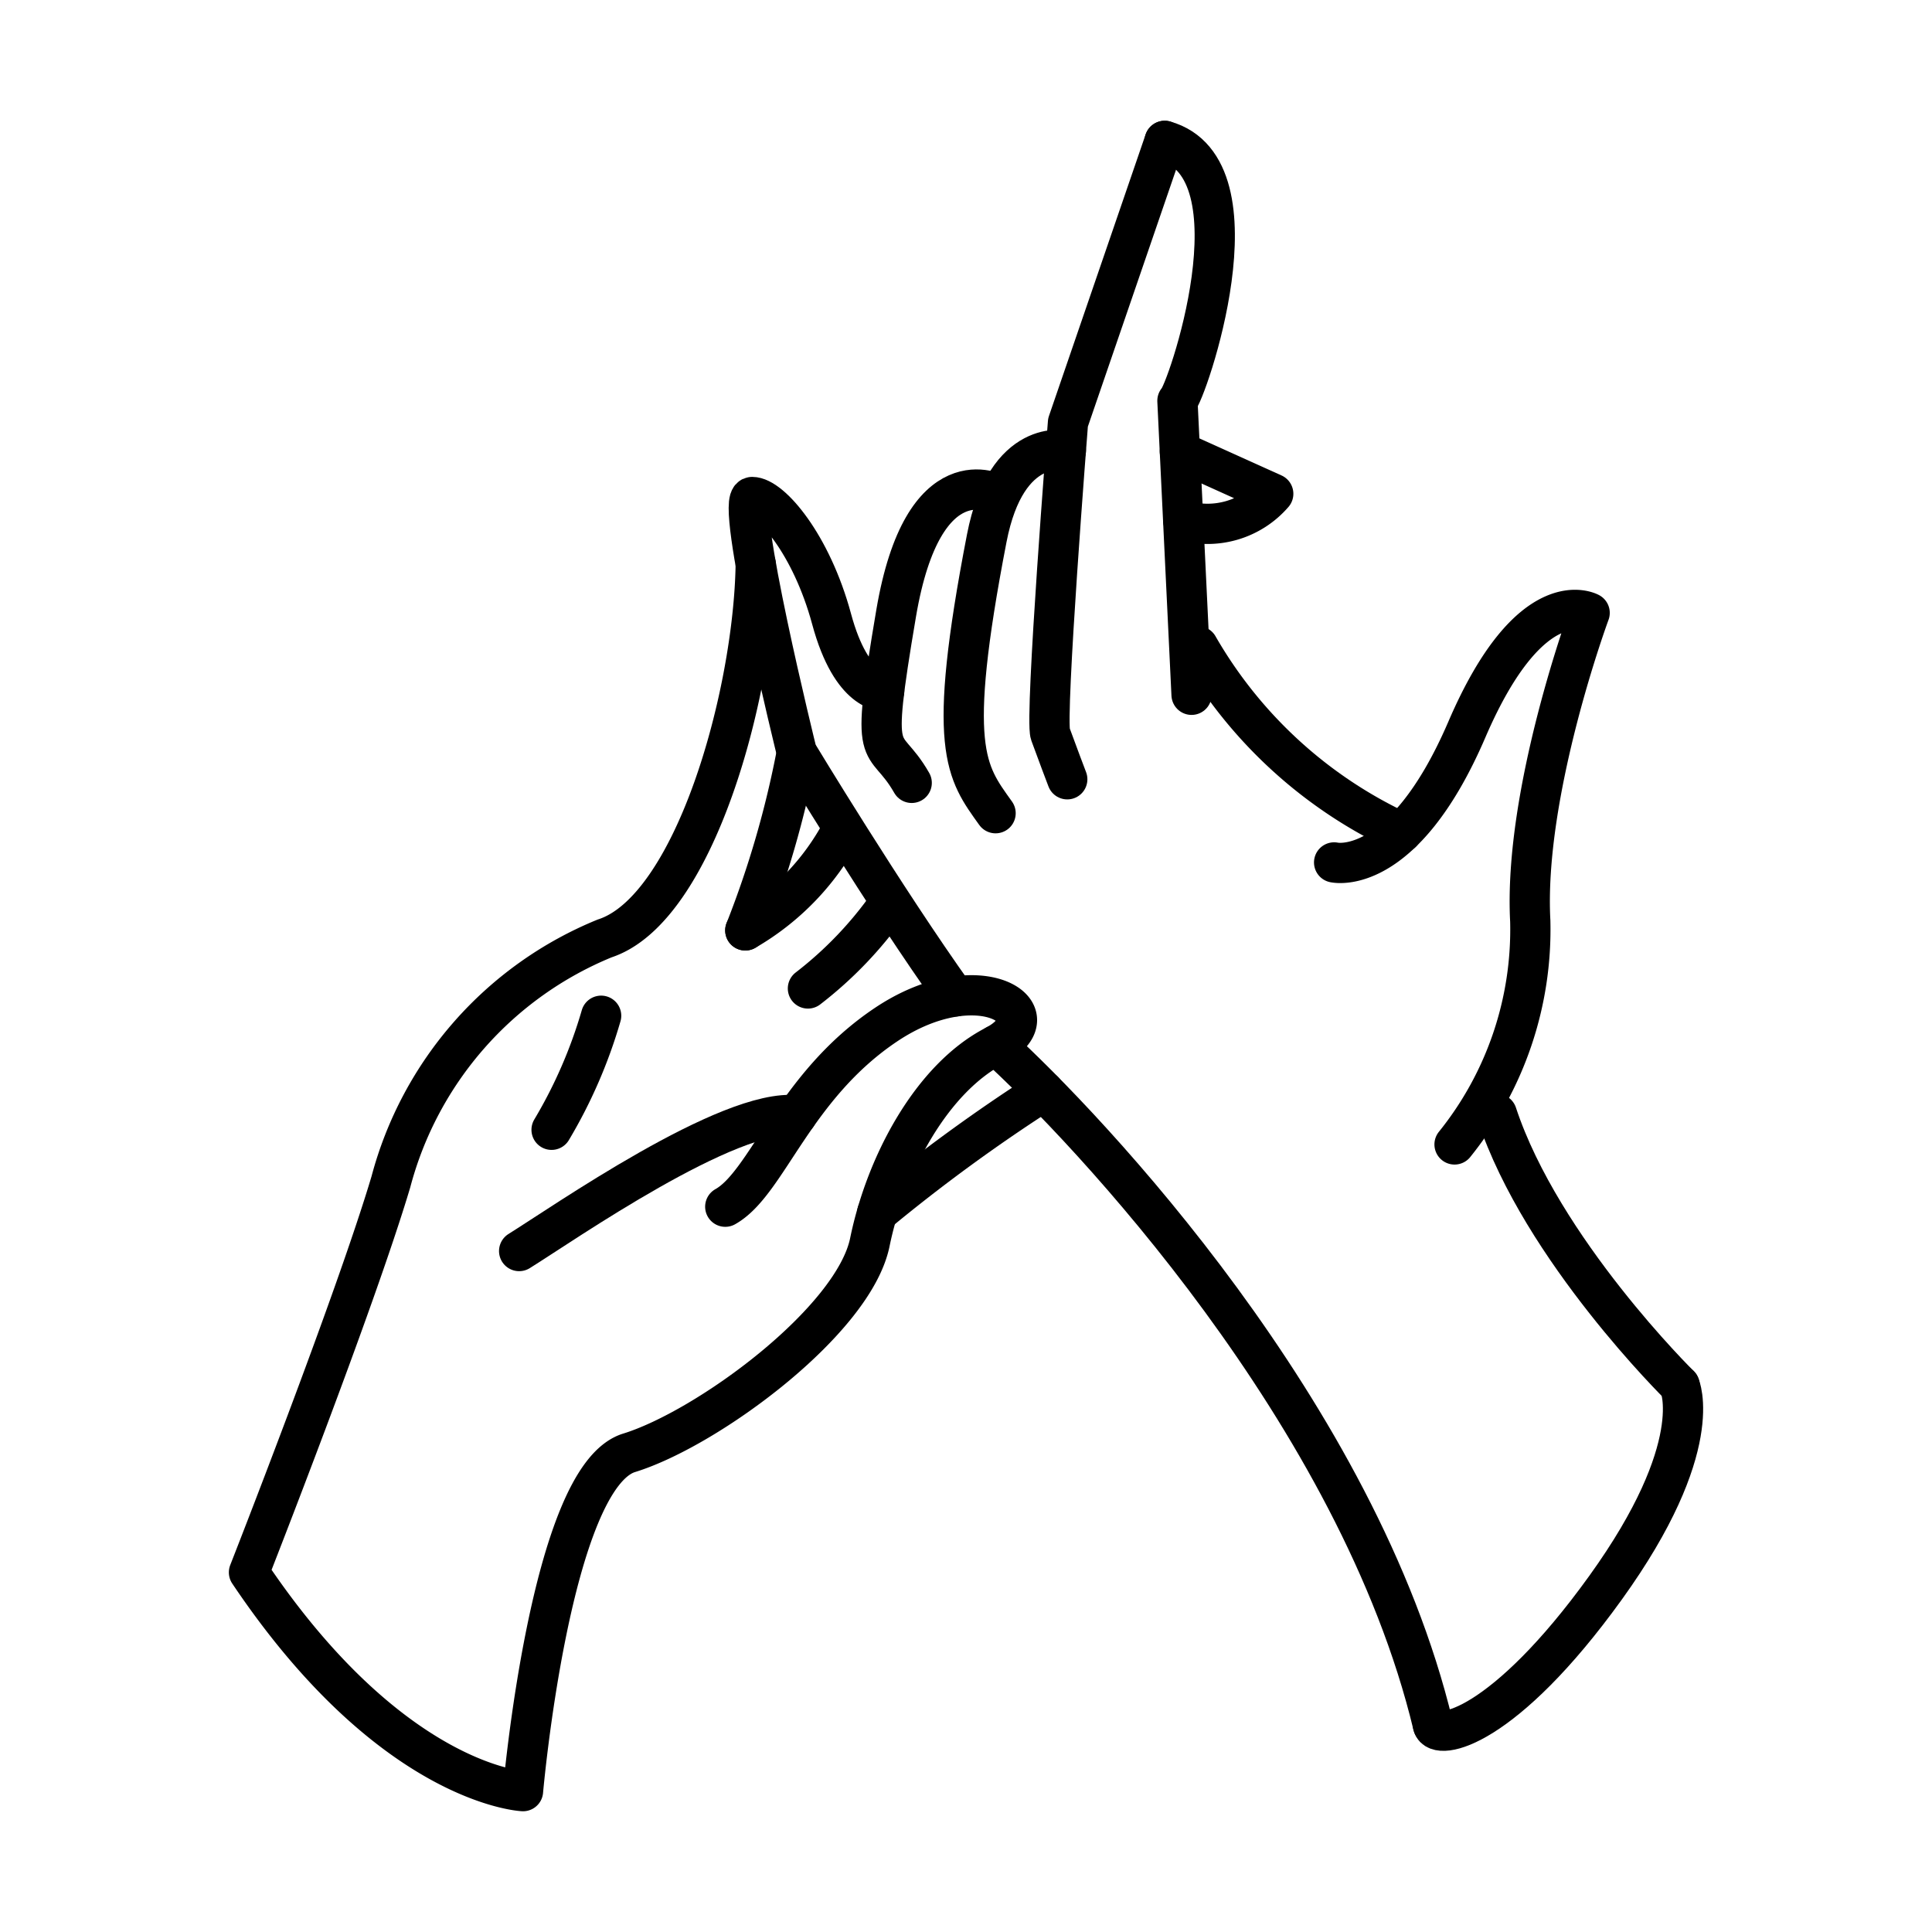
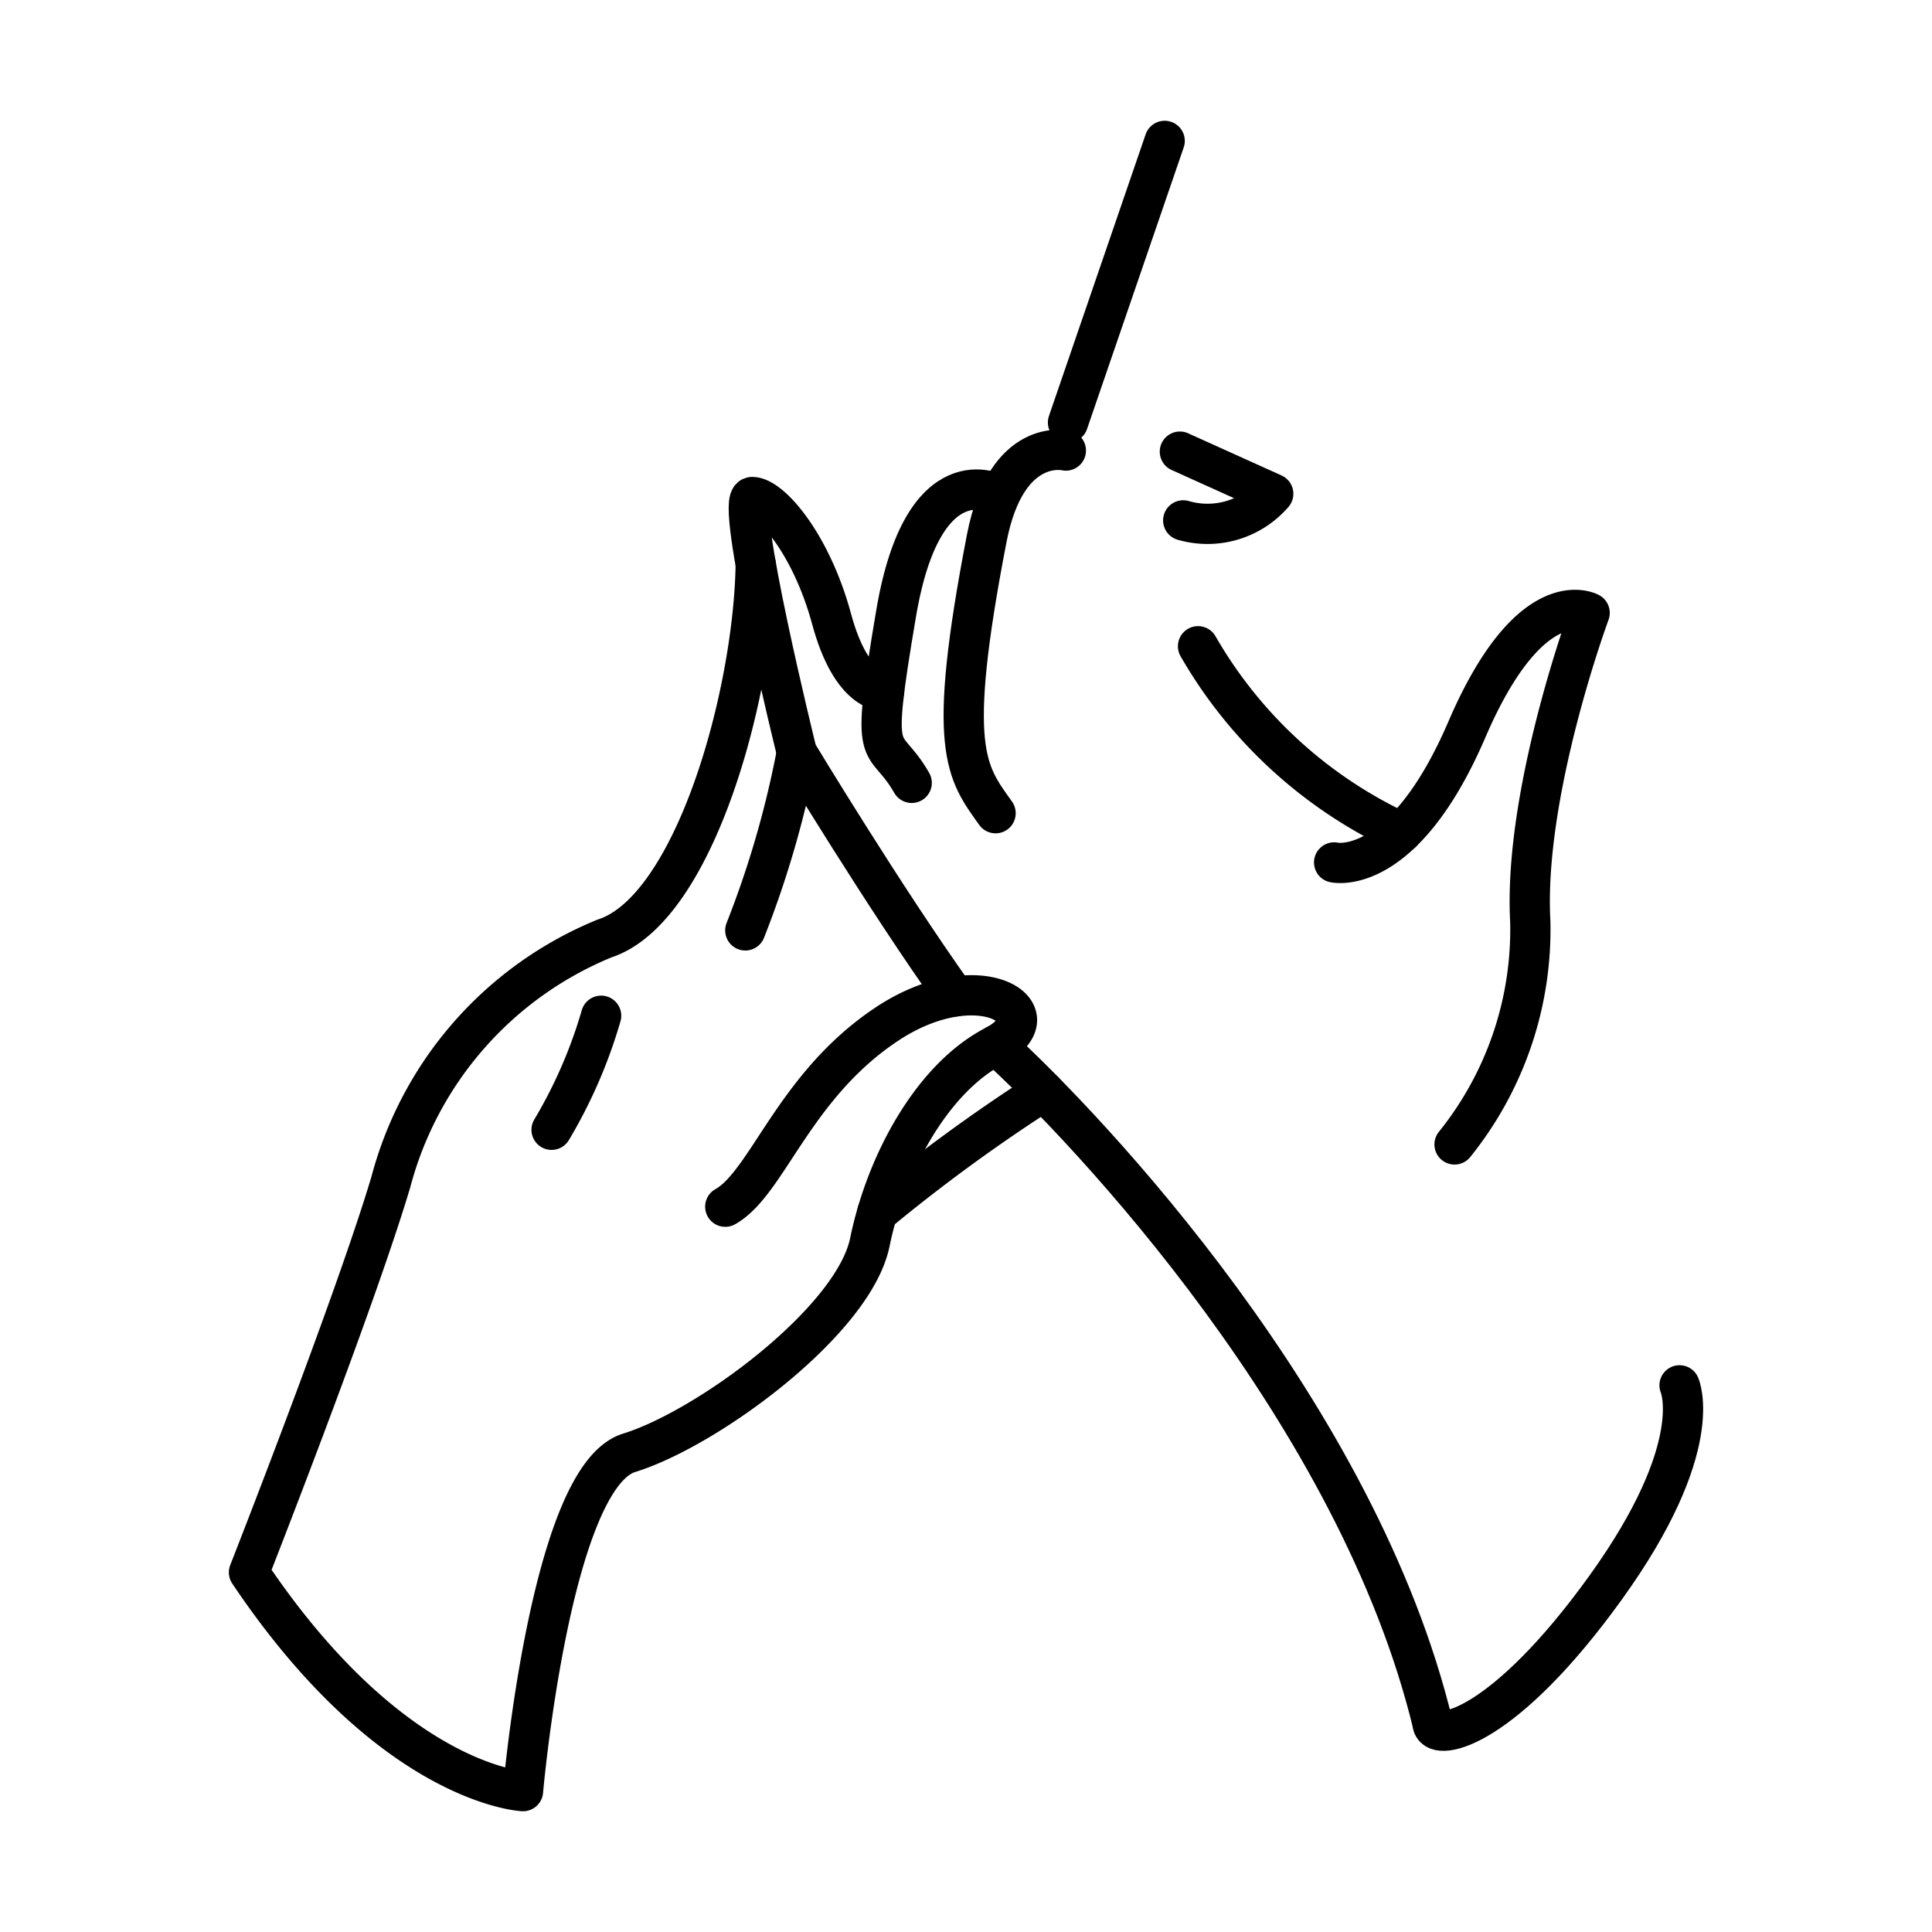
<svg xmlns="http://www.w3.org/2000/svg" width="800px" height="800px" viewBox="0 0 48 48">
  <defs>
    <style>.a{fill:none;stroke:#000000;stroke-linecap:round;stroke-linejoin:round;}</style>
  </defs>
-   <path class="a" d="M41.728,34.418s-3.427-3.369-4.54-6.743" />
  <path class="a" d="M36.138,28.433a8.507,8.507,0,0,0,1.881-5.551c-.172-3.205,1.475-7.655,1.475-7.655s-1.457-.805-3.05,2.898-3.298,3.302-3.298,3.302" />
  <path class="a" d="M34.823,20.684a11.299,11.299,0,0,1-5.058-4.628" />
-   <path class="a" d="M29.604,17.262l-.351-7.305c.212-.147,2.158-5.764-.316-6.457" />
-   <path class="a" d="M28.936,3.5l-2.402,6.997s-.58,7.345-.438,7.739.42,1.125.42,1.125" />
+   <path class="a" d="M28.936,3.5l-2.402,6.997" />
  <path class="a" d="M26.481,11.194s-1.475-.361-1.966,2.181c-1.013,5.239-.514,5.801.22,6.829" />
  <path class="a" d="M24.78,12.28s-1.84-1.02-2.515,2.954-.324,2.97.386,4.216" />
  <path class="a" d="M21.966,17.167s-.803.071-1.305-1.788-1.513-3.031-1.973-3.031,1.109,6.348,1.109,6.348,2.193,3.632,3.93,6.06m1.022,1.206c2.284,2.085,8.997,9.168,10.854,16.9" />
  <path class="a" d="M41.728,34.418s.69,1.517-1.837,5.026-4.187,3.823-4.288,3.419" />
  <path class="a" d="M29.314,11.221l2.319,1.047a2.159,2.159,0,0,1-2.236.661" />
  <path class="a" d="M18.776,14.024c-.05,3.223-1.52,8.564-3.753,9.291a9.032,9.032,0,0,0-5.311,6.046c-.894,3.003-3.526,9.704-3.526,9.704,3.55,5.289,6.808,5.435,6.808,5.435s.685-7.803,2.636-8.405,5.58-3.276,5.981-5.232,1.545-4.069,3.097-4.877-.386-2.071-2.69-.532-2.952,3.941-3.999,4.526" />
  <path class="a" d="M21.795,30.128a42.284,42.284,0,0,1,4.136-3.02" />
-   <path class="a" d="M12.898,31.082c1.095-.68,5.216-3.562,6.898-3.372" />
  <path class="a" d="M13.704,28.069a12.102,12.102,0,0,0,1.231-2.833" />
-   <path class="a" d="M20.073,24.558a9.62,9.62,0,0,0,2.011-2.103" />
-   <path class="a" d="M18.517,23.115a6.252,6.252,0,0,0,2.406-2.502" />
  <path class="a" d="M18.517,23.115a24.529,24.529,0,0,0,1.28-4.419" />
</svg>